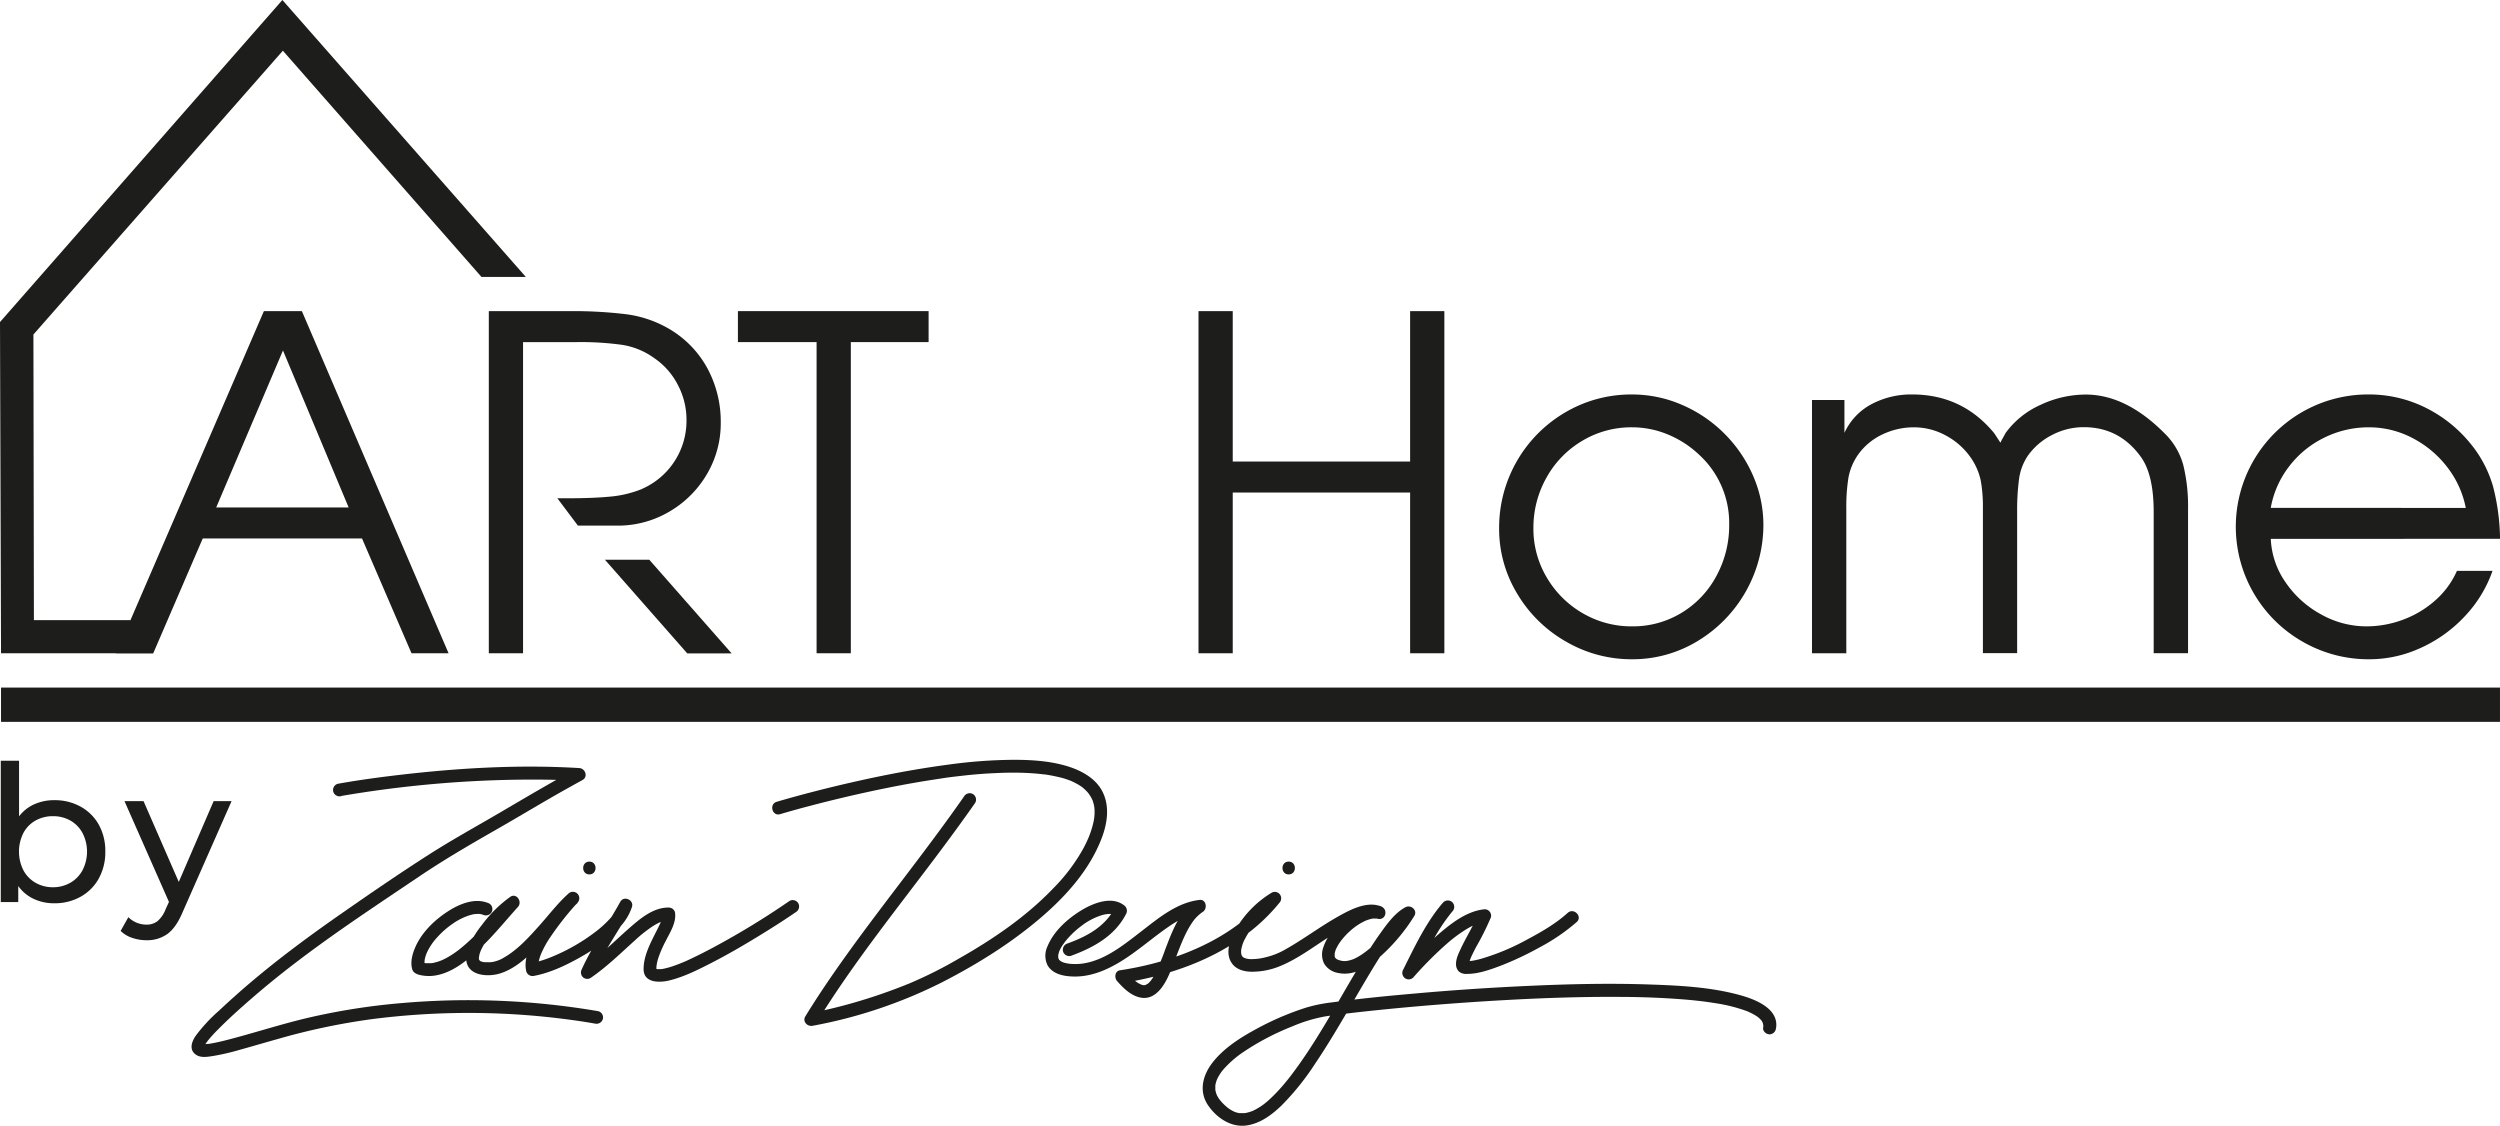
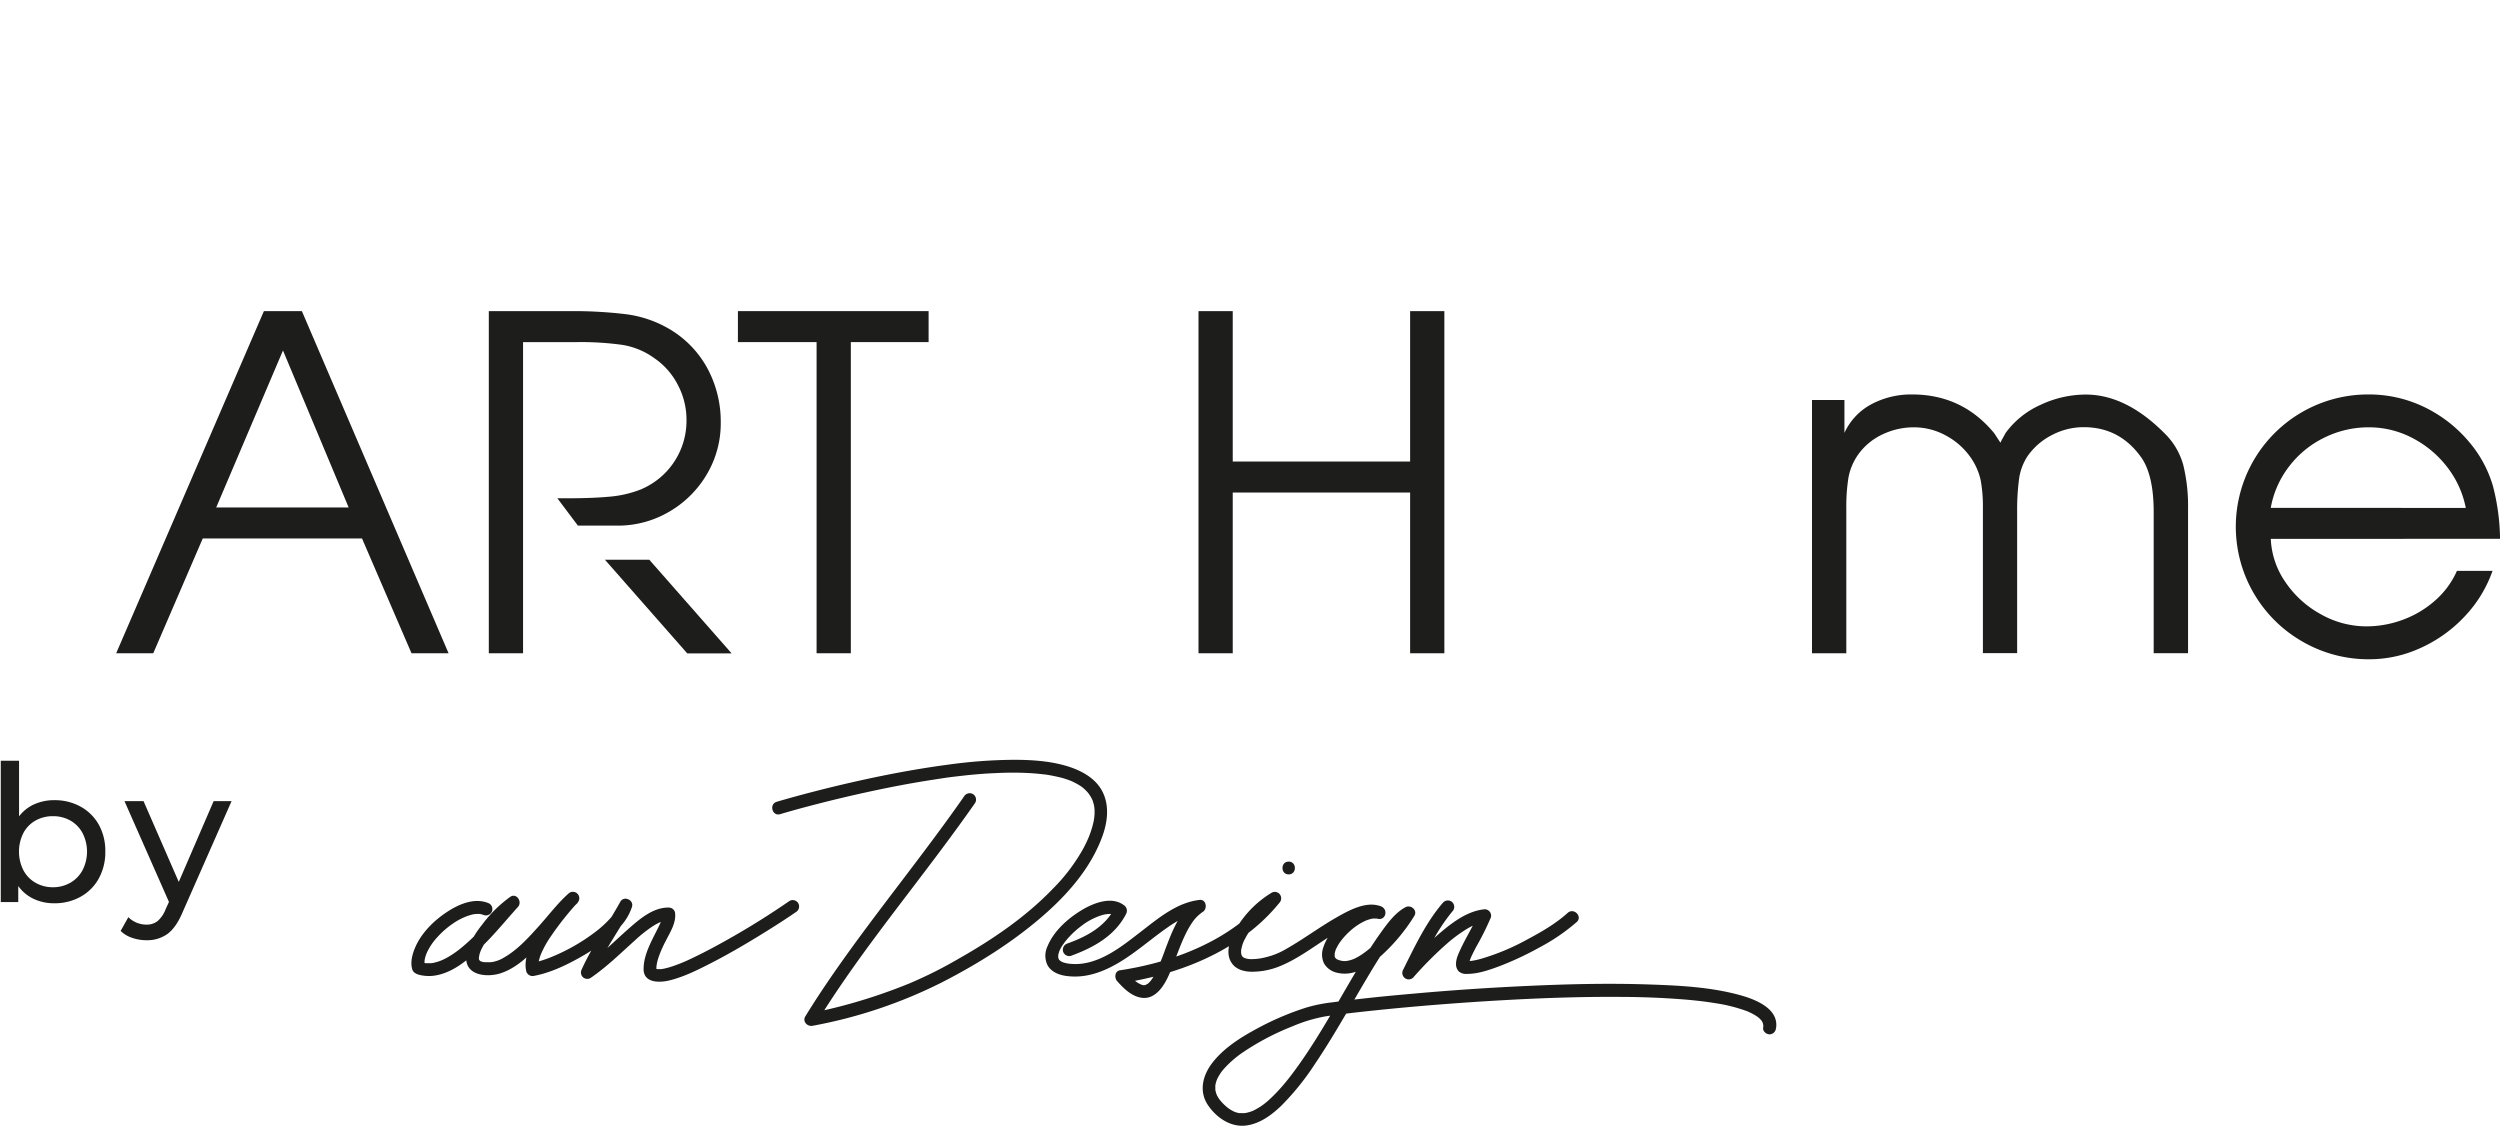
<svg xmlns="http://www.w3.org/2000/svg" id="Слой_1" data-name="Слой 1" viewBox="0 0 973.32 438.31">
  <defs>
    <style>.cls-1{fill:#1d1d1b;}</style>
  </defs>
  <path class="cls-1" d="M250,190.35a43,43,0,0,1-12.48,3q-6.8.65-16.52.64h-4l8,10.65h16.31a39.47,39.47,0,0,0,19.74-5.72,40.5,40.5,0,0,0,14.3-14.54,38.86,38.86,0,0,0,5.26-19.78,43.74,43.74,0,0,0-5.35-21.48,39.82,39.82,0,0,0-15.38-15.44,44.4,44.4,0,0,0-16.35-5.37A171.76,171.76,0,0,0,222,121.13H190.31v133.2h13.33V133.19h21.12a117,117,0,0,1,17.39,1.06,28.92,28.92,0,0,1,12.71,5.28,27.78,27.78,0,0,1,9.07,10.38,28.89,28.89,0,0,1,3.34,13.42,28.94,28.94,0,0,1-17.29,27Z" />
  <polygon class="cls-1" points="252.78 217.91 235.51 217.91 267.57 254.38 284.84 254.38 252.78 217.91" />
  <path class="cls-1" d="M31.39,314.05a18.13,18.13,0,0,1,7.09,7.05A21,21,0,0,1,41,331.56a21.15,21.15,0,0,1-2.56,10.5,18.08,18.08,0,0,1-7.09,7.08,20.59,20.59,0,0,1-10.24,2.53,18.56,18.56,0,0,1-8-1.71,15.35,15.35,0,0,1-6-5v6.23H.3V296.17H7.42v21.66a15.16,15.16,0,0,1,5.94-4.71,18.87,18.87,0,0,1,7.79-1.59A20.69,20.69,0,0,1,31.39,314.05Zm-4,29.64a12.49,12.49,0,0,0,4.74-4.9,15.83,15.83,0,0,0,0-14.47,12.32,12.32,0,0,0-4.74-4.86,13.61,13.61,0,0,0-6.79-1.7,13.66,13.66,0,0,0-6.76,1.7,12,12,0,0,0-4.74,4.86,16.16,16.16,0,0,0,0,14.47,12.16,12.16,0,0,0,4.74,4.9,13.37,13.37,0,0,0,6.76,1.74A13.33,13.33,0,0,0,27.35,343.69Z" />
  <path class="cls-1" d="M90.16,311.9,71.09,355.15q-2.53,6-5.9,8.46a13.49,13.49,0,0,1-8.13,2.45,17.13,17.13,0,0,1-5.6-.93,11.46,11.46,0,0,1-4.49-2.7l3-5.35a9.93,9.93,0,0,0,7.05,2.9,6.77,6.77,0,0,0,4.34-1.38,11.66,11.66,0,0,0,3.16-4.71l1.26-2.74L48.46,311.9h7.42L69.6,343.36,83.18,311.9Z" />
-   <path class="cls-1" d="M229.46,340.44c3.21,0,3.22-5,0-5s-3.23,5,0,5Z" />
  <path class="cls-1" d="M501.72,340.44c3.22,0,3.23-5,0-5s-3.22,5,0,5Z" />
-   <path class="cls-1" d="M132.83,309.9a444.22,444.22,0,0,1,73.54-6.39c6.39,0,12.77.1,19.15.49l-1.27-4.66c-9.6,5.29-19.06,10.82-28.51,16.38s-18.82,10.69-28,16.51c-11.52,7.35-22.83,15.09-34,22.87C122.37,363,111.2,371.17,100.54,380q-7.86,6.51-15.3,13.5a62.94,62.94,0,0,0-9.08,9.81c-1.34,2-2.49,4.8-.52,6.78s4.93,1.39,7.24,1.05a89.76,89.76,0,0,0,10.73-2.5c4.88-1.35,9.74-2.78,14.61-4.15a257,257,0,0,1,36.49-7.7,295,295,0,0,1,77.91.32q4.53.61,9,1.4a2.58,2.58,0,0,0,3.08-1.74,2.52,2.52,0,0,0-1.75-3.08,299.47,299.47,0,0,0-76.23-3.19,254.46,254.46,0,0,0-37.81,6c-10.08,2.43-20,5.65-30,8.25-1.74.45-3.48.88-5.24,1.23-.72.14-1.43.27-2.15.38l.14,0-.51.06c-.3,0-.61,0-.92.06-.47,0-.93,0-1.41,0,.59,0,.38-.1.07,0-.06,0-.16-.09-.22-.07s.65.32.26.1.49.46.17.11c.53.57.34.49.23.28.37.7.22.59.17.37s0,.81,0,.17c0,.05-.18.63,0,0s-.16.18,0-.06.24-.46.36-.68.32-.51.49-.76.75-1,.42-.59a52.42,52.42,0,0,1,3.93-4.36c4.32-4.4,8.94-8.52,13.6-12.56C118.75,370.69,141.29,356,163.56,341c9.55-6.43,19.49-12.2,29.47-17.91,9-5.14,17.82-10.5,26.83-15.56q3.45-1.94,6.92-3.84c2.28-1.26,1.1-4.52-1.26-4.66-24.56-1.49-49.43.11-73.82,3.12-6.75.83-13.49,1.8-20.2,3a2.52,2.52,0,0,0-1.75,3.07,2.56,2.56,0,0,0,3.08,1.75Z" />
  <path class="cls-1" d="M190.5,351.77c-5.35-2.47-11.52.08-16.13,3.06-5.24,3.38-10.21,8.2-12.71,14-1.12,2.58-2,5.78-1.15,8.58.57,1.94,3.25,2.31,5,2.51a15,15,0,0,0,4.44-.22c6.54-1.23,12.22-6,16.9-10.45,5.32-5,9.9-10.74,14.81-16.16,1.81-2-.56-5.59-3-3.92a49.71,49.71,0,0,0-11,10.89,38.44,38.44,0,0,0-4.59,7.12c-1,2.24-1.9,4.69-1.46,7.19,1,5.68,8.59,6,13,4.64,6.39-1.95,11.61-7.18,16.08-11.9,2.69-2.84,5.24-5.81,7.81-8.75a75.73,75.73,0,0,1,6.42-6.86L221.29,348a123,123,0,0,0-11.54,14.7c-2.82,4.37-6.13,10.07-4.85,15.48a2.54,2.54,0,0,0,3.07,1.74c6.05-1.14,11.91-3.88,17.26-6.84,5.78-3.21,11.54-7.1,16-12.05a21,21,0,0,0,4.83-8c.78-2.7-3.19-4.43-4.57-1.93-4.85,8.82-10.84,17.08-15,26.29a2.6,2.6,0,0,0,.39,3,2.53,2.53,0,0,0,3,.39c6.28-4.27,11.67-9.59,17.3-14.65a52.48,52.48,0,0,1,7-5.55c.56-.35,1.13-.69,1.72-1a8.41,8.41,0,0,1,1.34-.6,13.64,13.64,0,0,1,1.66-.47l.48-.09c-.27,0-.26,0,0,0s.62,0,.94,0L258,356.53c-.13-.74-.05.19-.06.4,0-.58-.05.13-.1.35a15.38,15.38,0,0,1-.7,2c-.81,1.82-1.76,3.58-2.65,5.37-1.94,3.92-3.94,8.19-3.92,12.65,0,5.45,6.17,5.35,10,4.42,5.71-1.39,11.15-4.14,16.35-6.8,6.18-3.18,12.19-6.66,18.12-10.28,5-3.06,10-6.21,14.86-9.56a2.56,2.56,0,0,0,.89-3.42,2.51,2.51,0,0,0-3.42-.89,310.73,310.73,0,0,1-29.47,18c-2.85,1.53-5.72,3-8.65,4.38a61.26,61.26,0,0,1-7.26,3,30,30,0,0,1-3.24.92c-.43.1-.87.17-1.31.25s.67-.05.17,0l-.28,0-.66,0c-.36,0-.71,0-1.07-.05.35,0,.57.12.14,0a2.54,2.54,0,0,0-.47-.14c.63.05.43.24.11,0s.44.35.16.14c-.11-.09-.38-.48-.09-.06s.11.13.05,0,0-.15,0,.06.19.22,0,.05l.05.26c0-.2,0-.41,0-.62a10.36,10.36,0,0,1,.09-1.22,17.87,17.87,0,0,1,.81-3.2,46.11,46.11,0,0,1,2.71-6.15c1.7-3.38,4.27-7.26,3.63-11.22a2.52,2.52,0,0,0-2.41-1.83c-6.09-.1-11.33,4.44-15.62,8.22-5.72,5-11,10.52-17.36,14.82l3.42,3.42c4.12-9.21,10.12-17.46,15-26.28l-4.57-1.93c-.07.25-.15.49-.23.74s-.32.76-.13.35a16.24,16.24,0,0,1-.84,1.6,17.55,17.55,0,0,1-2.07,2.82,42.19,42.19,0,0,1-6.25,5.77,74.78,74.78,0,0,1-16.41,9.45,43.84,43.84,0,0,1-8.65,2.71l3.08,1.75a3,3,0,0,1-.09-.41c0,.27,0,.31,0,.12s0-.44,0-.66,0-.55,0-.82c0-.54-.07.3,0-.3a17.82,17.82,0,0,1,.91-3.13,38.4,38.4,0,0,1,3.87-7,116.74,116.74,0,0,1,10.37-13.1,2.5,2.5,0,0,0-3.54-3.54c-4.16,3.73-7.59,8.3-11.32,12.45-4.14,4.62-8.51,9.47-13.89,12.5a12.09,12.09,0,0,1-3.12,1.35,8.14,8.14,0,0,1-3.1.37l-1,0-.35,0c-.41,0,.38.07,0,0s-.48-.09-.71-.15-.88-.3-.57-.16-.2-.13-.3-.18c-.43-.2-.06,0,0,0s-.52-.56-.25-.21-.14-.27-.13-.27c-.3,0,.38.41,0,0-.13-.14-.08-.9-.05-.05a10.43,10.43,0,0,1,0-1.25c0,.73.11-.46.18-.73.14-.5.32-1,.51-1.49-.18.47.06-.12.13-.28s.22-.46.34-.69c.28-.56.58-1.1.9-1.64.66-1.11,1.38-2.19,2.14-3.23s1.55-2,2.56-3.19,1.93-2.17,2.94-3.2S198,356,199,355.17c.42-.37.86-.73,1.29-1.08s-.3.21.2-.15l.65-.46-3-3.92c-4.06,4.48-7.87,9.16-12.11,13.49a74.71,74.71,0,0,1-7.33,6.69,39,39,0,0,1-3.76,2.58,23.59,23.59,0,0,1-3.56,1.78,17.47,17.47,0,0,1-2.24.67,5.67,5.67,0,0,1-1.67.23c-.37,0-.73,0-1.09,0l-.37,0c-.76-.05.47.1-.29,0a11.29,11.29,0,0,1-2.11-.61l1.75,1.75a1.56,1.56,0,0,1-.08-.42s0,.44,0,.14,0-.5,0-.76a6.43,6.43,0,0,1,0-.76c0-.16.11-.81,0-.34a14.43,14.43,0,0,1,.36-1.58c.08-.27.17-.54.27-.8s.08-.23.13-.35c.28-.73-.1.21.08-.21a23,23,0,0,1,4.1-6.14,33.66,33.66,0,0,1,5.84-5.16,24.9,24.9,0,0,1,6.47-3.33,17.17,17.17,0,0,1,1.84-.48l.45-.07c.4-.07-.39,0,0,0s.57-.05.86-.06a7.85,7.85,0,0,1,.84,0l.3,0c.64,0-.33-.07,0,0s.5.11.75.18l.27.08c.6.18-.46-.22.11,0a2.58,2.58,0,0,0,3.42-.9,2.52,2.52,0,0,0-.9-3.42Z" />
  <path class="cls-1" d="M375.35,310.05c-15.85,22.75-33.52,44.18-49.43,66.89-4.3,6.14-8.46,12.37-12.38,18.76-1.22,2,.78,4.06,2.82,3.67a187.06,187.06,0,0,0,50.34-16.9c13.81-7.09,27.16-15.39,38.93-25.55,9.73-8.39,18.62-18.42,23.27-30.55,2.22-5.78,3.23-12.44.32-18.17-2.6-5.13-8-8.08-13.25-9.76-6.79-2.15-14.15-2.62-21.24-2.63a194.45,194.45,0,0,0-25.51,1.88c-8.94,1.18-17.82,2.73-26.65,4.53q-11.46,2.36-22.8,5.22c-5.1,1.29-10.19,2.64-15.25,4.1l-2.12.62c-3.07.91-1.76,5.74,1.33,4.82,4.12-1.23,8.26-2.36,12.42-3.44q10.34-2.71,20.79-5c8.32-1.83,16.69-3.46,25.11-4.78q3.26-.51,6.51-1c.49-.07.09,0,0,0l.44-.06.77-.1,1.65-.21,3.28-.38c4.2-.47,8.41-.83,12.62-1,3.92-.2,7.85-.26,11.77-.1,1.81.07,3.61.19,5.41.37l1.23.13.61.08c.73.09-.31-.05.27,0,.81.12,1.61.24,2.41.39,1.53.28,3.05.62,4.55,1,.71.2,1.42.43,2.12.67l.94.35.46.18c.57.23-.27-.13,0,0a29.06,29.06,0,0,1,3.48,1.86c.25.16.49.33.72.5s.52.39.15.1.08.07.17.15A16.74,16.74,0,0,1,423,308c.19.2.38.4.55.61l.27.31c.37.43-.2-.32,0,0,.3.5.66.95.94,1.46.13.24.25.48.37.72l.17.38s-.2-.53,0-.06a17.09,17.09,0,0,1,.53,1.72c.06.28.12.56.17.85,0,.14,0,.29.07.43-.09-.46,0-.41,0,0a18.81,18.81,0,0,1,.08,2c0,.71-.09,1.42-.15,2.13,0,.46.1-.53,0-.07l-.09.6c-.07.39-.14.77-.23,1.16a35.19,35.19,0,0,1-1.5,4.91c-.16.42-.33.84-.5,1.25.24-.57-.1.21-.15.32l-.33.75c-.44.94-.9,1.87-1.39,2.79A70.64,70.64,0,0,1,409.92,346c-10.56,11-23.35,19.68-36.54,27.17a166.85,166.85,0,0,1-19.32,9.7,211.56,211.56,0,0,1-25.61,8.6q-6.65,1.77-13.42,3.07l2.83,3.67c14.46-23.58,32-45.15,48.49-67.27,4.52-6.06,9-12.17,13.32-18.37a2.53,2.53,0,0,0-.89-3.42,2.56,2.56,0,0,0-3.43.89Z" />
  <path class="cls-1" d="M691.5,400.09c1-7.64-8.52-11.15-14.26-12.71-11.49-3.14-23.77-3.72-35.61-4.11-15.33-.51-30.68-.15-46,.54q-22.46,1-44.85,3c-10.75.94-21.5,2-32.19,3.44a58.83,58.83,0,0,0-10.11,2.05,110.26,110.26,0,0,0-19.23,8.24c-6.22,3.36-12.68,7.42-17.1,13.05-3.89,4.94-5.56,11.3-1.75,16.83,3.24,4.71,8.69,8.48,14.61,7.79,5.42-.64,10-4.05,13.85-7.73A101.25,101.25,0,0,0,512,414.14c4.39-6.5,8.41-13.24,12.38-20,3.84-6.53,7.6-13.12,11.59-19.57,1.71-2.75,3.47-5.49,5.34-8.14.4-.57.81-1.13,1.22-1.69L543,364c.09-.11.37-.47,0,0l.36-.45c.77-1,1.57-1.93,2.42-2.84a27.15,27.15,0,0,1,2.19-2.1c.16-.14.8-.59.13-.11.17-.13.34-.26.52-.38s.66-.42,1-.61l-3.42-3.42a71.63,71.63,0,0,1-9.21,11.68,41.84,41.84,0,0,1-6.36,5.53,22.78,22.78,0,0,1-3.43,2c-.28.12-.87.33-1.31.47l-.81.21c-.12,0-.85.16-.54.12a6.35,6.35,0,0,1-2.81-.18l-.66-.2c-.45-.13-.11,0-.19-.07l-.51-.28c-.47-.23.1.16-.14-.08l-.41-.42c0-.05.14.38,0,0,0-.08-.27-.58-.12-.2s0-.21-.07-.31c-.09-.33,0-.37,0,0a4.35,4.35,0,0,1,0-.51c0-.18,0-.35,0-.53,0-.4-.12.41,0-.15.11-.38.19-.76.31-1.13,0-.09.24-.63.14-.38s.17-.38.23-.49a17.81,17.81,0,0,1,1.5-2.52,28.17,28.17,0,0,1,4.17-4.51,23.4,23.4,0,0,1,5.76-3.72c.27-.12,0,0,0,0l.43-.17.77-.26c.49-.15,1-.26,1.49-.37.29-.06-.12,0-.15,0l.41,0c.24,0,.47,0,.71,0l.68,0c-.57-.05.05,0,.27.08,3.19.77,4.26-3.66,1.32-4.82-5.71-2.28-12.67,1.64-17.49,4.39-6.53,3.74-12.58,8.27-19.12,12a28.72,28.72,0,0,1-8.59,3.49,21.56,21.56,0,0,1-4.77.65c-.33,0-.66,0-1,0-.13,0-.93-.08-.69-.05s-.48-.09-.59-.12c-.3-.07-.6-.17-.9-.27s.41.21.12.05a2.8,2.8,0,0,1-.3-.15c-.08,0-.68-.44-.35-.19s-.19-.2-.26-.26-.12-.15-.19-.21.26.47.08.09c-.08-.17-.19-.34-.28-.5.34.61.05.15,0-.09s-.1-.4-.14-.59c.17.75,0,0,0-.29s0-.44,0-.67.12-.89,0-.21c.1-.53.21-1.05.36-1.57a12.3,12.3,0,0,1,1.23-3,34.47,34.47,0,0,1,12.66-13.41l-3-3.93c-11.51,14.29-28.43,22.74-45.95,27.21-4.12,1.05-8.29,1.88-12.49,2.52-2,.31-2.21,2.93-1.1,4.18,2.59,2.94,5.94,6.25,10.08,6.56,3.21.24,5.72-1.82,7.49-4.28,2.05-2.83,3.31-6.24,4.56-9.47,1.5-3.85,2.78-7.46,4.46-10.93a35.09,35.09,0,0,1,3.17-5.39,16.11,16.11,0,0,1,3.61-3.42c1.95-1.19,1.35-5-1.26-4.66-8.64,1-15.71,6.85-22.36,12-6.87,5.28-14.43,11.6-23.32,12.8a21.76,21.76,0,0,1-5.41,0c.43.05-.47-.09-.61-.12-.32-.06-.63-.14-.94-.22s-.62-.2-.92-.32c.61.24-.17-.1-.34-.2s-.82-.64-.27-.14c-.16-.14-.31-.32-.48-.45s.07.41-.07-.09-.24-.59-.13-.18c-.05-.19-.11-.39-.17-.58-.2-.57-.05.47,0-.15,0-.21,0-.42,0-.64,0-.75-.14.33,0-.3.13-.47.25-.94.41-1.4.21-.67-.17.27.15-.38.14-.27.27-.55.42-.82.29-.54.62-1.07,1-1.59l.54-.75c.08-.12.16-.23.25-.34-.34.44.14-.17.21-.25a33.74,33.74,0,0,1,3-3.21,35,35,0,0,1,3.12-2.6,25.16,25.16,0,0,1,8.05-4.18c.38-.1.76-.2,1.15-.27.2,0,1.14-.16.44-.09a15.71,15.71,0,0,1,1.94-.05c.69,0-.31-.13.32,0l.93.26c.14,0,.43.19-.15-.08a3.29,3.29,0,0,1,.42.21,8.33,8.33,0,0,1,.8.51l-.9-3.42c-3.78,7.44-10.93,11.27-18.49,14a2.58,2.58,0,0,0-1.74,3.08,2.51,2.51,0,0,0,3.07,1.74c8.74-3.2,17.1-7.73,21.48-16.33a2.59,2.59,0,0,0-.89-3.42c-4.91-3.67-12.07-.7-16.62,2.08-5.34,3.27-10.71,8.09-13.11,14a8.49,8.49,0,0,0,.05,7.35c1.46,2.58,4.37,3.72,7.17,4.13,9.86,1.42,18.8-3.51,26.51-9.11,4.43-3.21,8.64-6.73,13.14-9.84a50,50,0,0,1,6.41-3.83,21.39,21.39,0,0,1,5.94-1.88l-1.26-4.66c-6.57,4-9.47,12.15-12.1,19a85.48,85.48,0,0,1-3.91,9.41c-.33.64-.69,1.27-1.08,1.87-.19.3-.4.6-.61.89.41-.56-.24.27-.37.41s-.4.4-.61.6c-.54.52.28-.09-.27.2l-.61.35c-.44.25.56-.16.08,0l-.53.15a1.37,1.37,0,0,1-.28.05c.81-.15.18,0,0,0-.82-.05.23.16-.38,0a11.16,11.16,0,0,1-1.12-.35c.62.24-.41-.23-.59-.33a13.37,13.37,0,0,1-1.18-.78c-.36-.26.46.37-.16-.12-.27-.22-.53-.44-.78-.67a35.47,35.47,0,0,1-2.78-2.84l-1.1,4.17C454.67,379.89,472,374,486,363.22a71.39,71.39,0,0,0,12.1-11.72,2.55,2.55,0,0,0,.19-3.29,2.49,2.49,0,0,0-3.22-.64A40.3,40.3,0,0,0,481.58,361c-2.48,4-5.13,10.23-1.64,14.47,1.72,2.08,4.49,2.77,7.08,2.85a28.5,28.5,0,0,0,10.88-2c7-2.76,13.2-7.51,19.52-11.54a79.15,79.15,0,0,1,10.84-6.07,20.45,20.45,0,0,1,5-1.48c-.5.07.55,0,.69,0,.32,0,.63,0,1,0,.15,0,.62.09,0,0l.5.1a7.71,7.71,0,0,1,1,.33l1.32-4.82c-4.76-1.15-9.65,1.42-13.33,4.23-3.92,3-7.71,7-9.24,11.79a8.09,8.09,0,0,0,.3,6.26,7.8,7.8,0,0,0,5.36,3.66c6.34,1.4,12.14-2.5,16.67-6.51a72,72,0,0,0,13.09-15.65c1.39-2.2-1.3-4.54-3.42-3.42-4.08,2.18-7.1,6.39-9.73,10.06-3.83,5.33-7.2,11-10.53,16.64-7.68,13-14.93,26.42-24.07,38.48-.74,1-1.84,2.37-2.87,3.6s-2.08,2.4-3.19,3.55-2,2-3.1,3c-.47.42-1,.83-1.46,1.22.48-.38-.29.22-.42.31l-.92.65a27,27,0,0,1-3.06,1.73c-.64.31.35-.11-.32.13l-.68.25a14.78,14.78,0,0,1-1.58.43l-.75.13c.59-.09.17,0-.16,0-.53,0-1,0-1.56,0-.13,0-.25,0-.37,0-.35,0,.66.13.14,0l-.73-.14a12.41,12.41,0,0,1-1.46-.47c-.51-.17.41.2.09,0l-.36-.17c-.25-.13-.49-.25-.73-.39a12,12,0,0,1-1.42-.95,19.64,19.64,0,0,1-3.29-3.36,12.64,12.64,0,0,1-1-1.72c.26.56-.12-.36-.17-.49-.1-.33-.18-.67-.26-1,0-.15-.06-.3-.08-.46.1.6,0,.26,0,.12,0-.3,0-.6,0-.9s0-.6,0-.91c0-.6-.08.41,0,0,.05-.21.08-.42.13-.63a13.23,13.23,0,0,1,.51-1.62c.23-.6-.23.48.05-.11l.17-.36c.18-.36.37-.71.58-1.06a19.86,19.86,0,0,1,1.1-1.66c.07-.1.37-.47.08-.1.09-.11.18-.23.28-.34.29-.35.58-.69.89-1a40.21,40.21,0,0,1,7.37-6.24,100.16,100.16,0,0,1,19-9.9,59,59,0,0,1,12.83-3.84l2.13-.31,1.21-.17c.67-.09-.58.08.11,0l.67-.09c2.07-.27,4.14-.52,6.21-.77,5.34-.62,10.68-1.17,16-1.69q20.94-2,41.93-3.2c15.22-.87,30.47-1.42,45.72-1.33,6.94,0,13.87.22,20.8.66,3.11.2,6.22.44,9.32.77,1.42.15,2.83.32,4.24.51l.56.08.9.13,2.05.32a62.4,62.4,0,0,1,12.78,3.32c.47.19-.56-.25-.1,0l.24.11c.19.09.39.17.58.27.39.18.78.37,1.15.58a22,22,0,0,1,1.94,1.24c-.69-.48,0,0,.27.25s.5.49.74.74c.09.1.17.22.26.32-.16-.17-.32-.51-.07-.08.15.25.3.52.46.77.28.47-.08-.31-.05-.14a2.06,2.06,0,0,0,.12.35,6,6,0,0,0,.18.76c.08.17,0-.73,0-.17,0,.14,0,.28,0,.42a6.36,6.36,0,0,1-.06.87c-.18,1.34,1.28,2.5,2.5,2.5a2.57,2.57,0,0,0,2.5-2.5Z" />
  <path class="cls-1" d="M561.91,351.29c-6.67,7.69-11.11,17.22-15.63,26.26a2.53,2.53,0,0,0,.65,3.23,2.49,2.49,0,0,0,3.28-.2,142,142,0,0,1,13.18-13.24,55.29,55.29,0,0,1,7.78-5.73,29,29,0,0,1,3.45-1.76,17.6,17.6,0,0,1,1.82-.6c.34-.09.67-.17,1-.24l.5-.08c-.26,0-.23,0,.07,0l-2.41-3.17a10.12,10.12,0,0,1-.44,1.05c-.27.6-.56,1.2-.85,1.8-.61,1.22-1.25,2.42-1.89,3.61-1.25,2.34-2.54,4.66-3.67,7.06-.86,1.87-1.94,4-1.88,6.15a4,4,0,0,0,1.14,2.84,4.55,4.55,0,0,0,3.25.89c4.26,0,8.61-1.54,12.53-3a122,122,0,0,0,15.58-7.3,76.46,76.46,0,0,0,14.5-9.9c2.38-2.17-1.16-5.7-3.54-3.54-4.46,4.06-10.14,7.38-15.69,10.32a89.13,89.13,0,0,1-18,7.54c-.71.2-1.41.37-2.13.52-.29.07-.58.12-.88.18l-.71.11-.63.06c-.27,0-.54,0-.81,0l-.73,0c-.68,0,.42.1-.21,0l1.1.64c-.31-.27.34.54.12.18,0,0,.22.61.13.28s.09.66,0,.14c0-.09,0-.55,0-.13s.1-.47.15-.64a11.4,11.4,0,0,1,.36-1.13,20.23,20.23,0,0,1,.88-2c.46-.95.94-1.89,1.43-2.83a108.1,108.1,0,0,0,5.74-11.5,2.51,2.51,0,0,0-2.41-3.16c-6.63.63-12.42,5-17.35,9.18a137.49,137.49,0,0,0-14,13.94l3.93,3c2.23-4.46,4.47-8.93,6.91-13.29a70.9,70.9,0,0,1,7.93-12,2.54,2.54,0,0,0,0-3.53,2.5,2.5,0,0,0-3.53,0Z" />
-   <polygon class="cls-1" points="204.73 107.83 187.46 107.83 110.13 19.74 13.01 130.23 13.2 241.44 50.8 241.44 59.66 254.34 0.4 254.34 0 125.38 109.94 0 204.73 107.83" />
-   <rect class="cls-1" x="0.4" y="267.69" width="972.91" height="13.35" />
  <path class="cls-1" d="M102.74,121.13h14.79l57.11,133.2H160.21l-19.27-44.7h-62l-19.27,44.7H45.23Zm33,76.44-25.57-61.12-26,61.12Z" />
  <path class="cls-1" d="M317.92,133.19H287.29V121.13h74.24v12.06H331.25V254.33H317.92Z" />
  <path class="cls-1" d="M466.61,121.13h13.33V179.7H549V121.13h13.33v133.2H549V191.76H479.94v62.57H466.61Z" />
-   <path class="cls-1" d="M686.54,204.39A52.92,52.92,0,0,1,661,249.54a48.75,48.75,0,0,1-25.63,7.13,50.68,50.68,0,0,1-25.64-6.85,52,52,0,0,1-19-18.61,48.67,48.67,0,0,1-7.08-25.54,52,52,0,0,1,25.7-45.09,50.51,50.51,0,0,1,26-7,48.64,48.64,0,0,1,19.4,4,53,53,0,0,1,27.72,27.52A47.83,47.83,0,0,1,686.54,204.39ZM597,205.67a37,37,0,0,0,5.21,19.18,38.53,38.53,0,0,0,14,13.91,37.63,37.63,0,0,0,19.17,5.1,36.36,36.36,0,0,0,19.38-5.32,37.18,37.18,0,0,0,13.57-14.46,41.07,41.07,0,0,0,4.89-19.69,36.05,36.05,0,0,0-11.53-27.19,39.72,39.72,0,0,0-12.23-8,36.36,36.36,0,0,0-14.08-2.84,37.17,37.17,0,0,0-19.48,5.33A38,38,0,0,0,602,186.11,39.64,39.64,0,0,0,597,205.67Z" />
  <path class="cls-1" d="M705.46,155.72h12.63v12.81a23.94,23.94,0,0,1,10.59-11.2,32.94,32.94,0,0,1,15.74-3.76q19.5,0,31.91,15c.12.14.53.76,1.23,1.85s1.13,1.73,1.28,1.93a15.84,15.84,0,0,1,.88-1.74c.38-.66.74-1.34,1.09-2a33.75,33.75,0,0,1,13.66-11,41.49,41.49,0,0,1,17.54-4q15.66,0,30.62,15A27.37,27.37,0,0,1,850,181a67.28,67.28,0,0,1,1.87,17.08v56.23H838.49v-55q0-14.38-4.89-21.29-8.36-11.72-22.35-11.71a26.48,26.48,0,0,0-12.25,3,25.91,25.91,0,0,0-9.53,8.16,21.23,21.23,0,0,0-3.41,9.13,92.4,92.4,0,0,0-.73,12.69v55H772V197.92a58,58,0,0,0-.84-10.85,24.68,24.68,0,0,0-3.83-8.82,27.66,27.66,0,0,0-9.71-8.67,25.84,25.84,0,0,0-12.49-3.21A28.18,28.18,0,0,0,733,169.08a24.31,24.31,0,0,0-9.47,7.76,22.75,22.75,0,0,0-3.88,9.13,72,72,0,0,0-.83,11.95v56.41H705.46Z" />
  <path class="cls-1" d="M884.08,209.8a31.89,31.89,0,0,0,5.76,16.92,39.49,39.49,0,0,0,13.86,12.5,36.12,36.12,0,0,0,17.52,4.64,40.85,40.85,0,0,0,14.41-2.62,39.23,39.23,0,0,0,12.54-7.54,33.11,33.11,0,0,0,8.38-11.44h13.86a49.57,49.57,0,0,1-10.78,17.66,53.49,53.49,0,0,1-17.12,12.3,47.74,47.74,0,0,1-20,4.45,51.26,51.26,0,0,1-26.07-6.87,51.5,51.5,0,0,1,25.68-96.23,49.49,49.49,0,0,1,21.91,5,52.55,52.55,0,0,1,17.78,14.11,46.47,46.47,0,0,1,8.78,16.61,85.43,85.43,0,0,1,2.75,20.48ZM960,197.75a37.68,37.68,0,0,0-7.21-15.87,40.58,40.58,0,0,0-13.53-11.33,36.23,36.23,0,0,0-17-4.18,38.72,38.72,0,0,0-17.31,4,38.21,38.21,0,0,0-13.73,11.22,36.93,36.93,0,0,0-7.15,16.13Z" />
</svg>